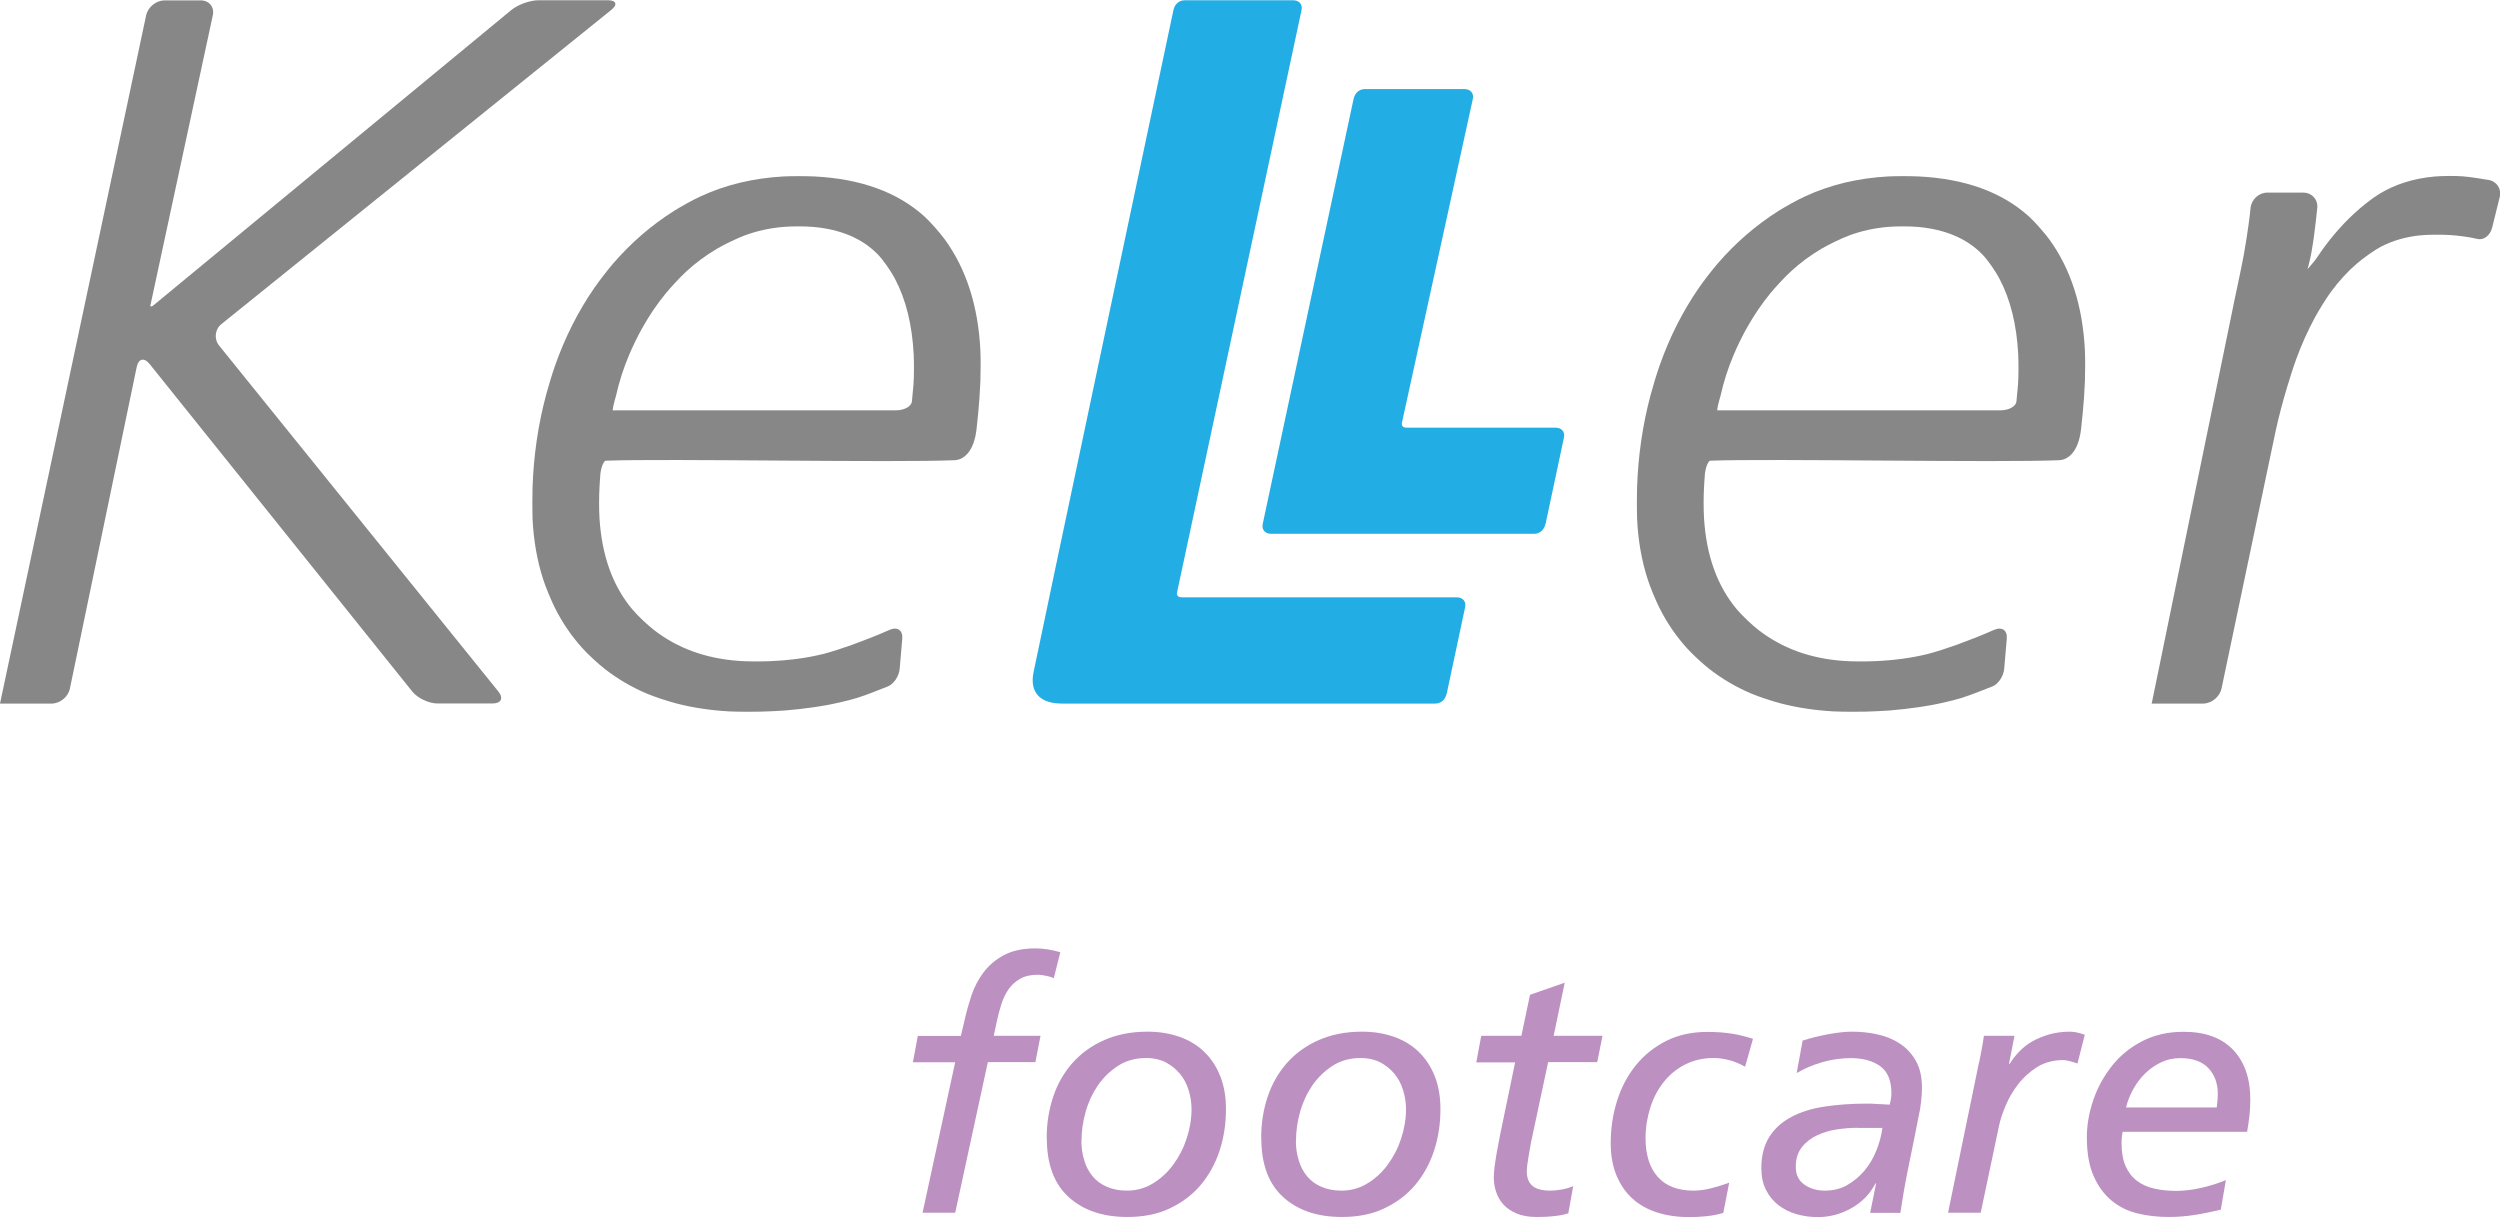
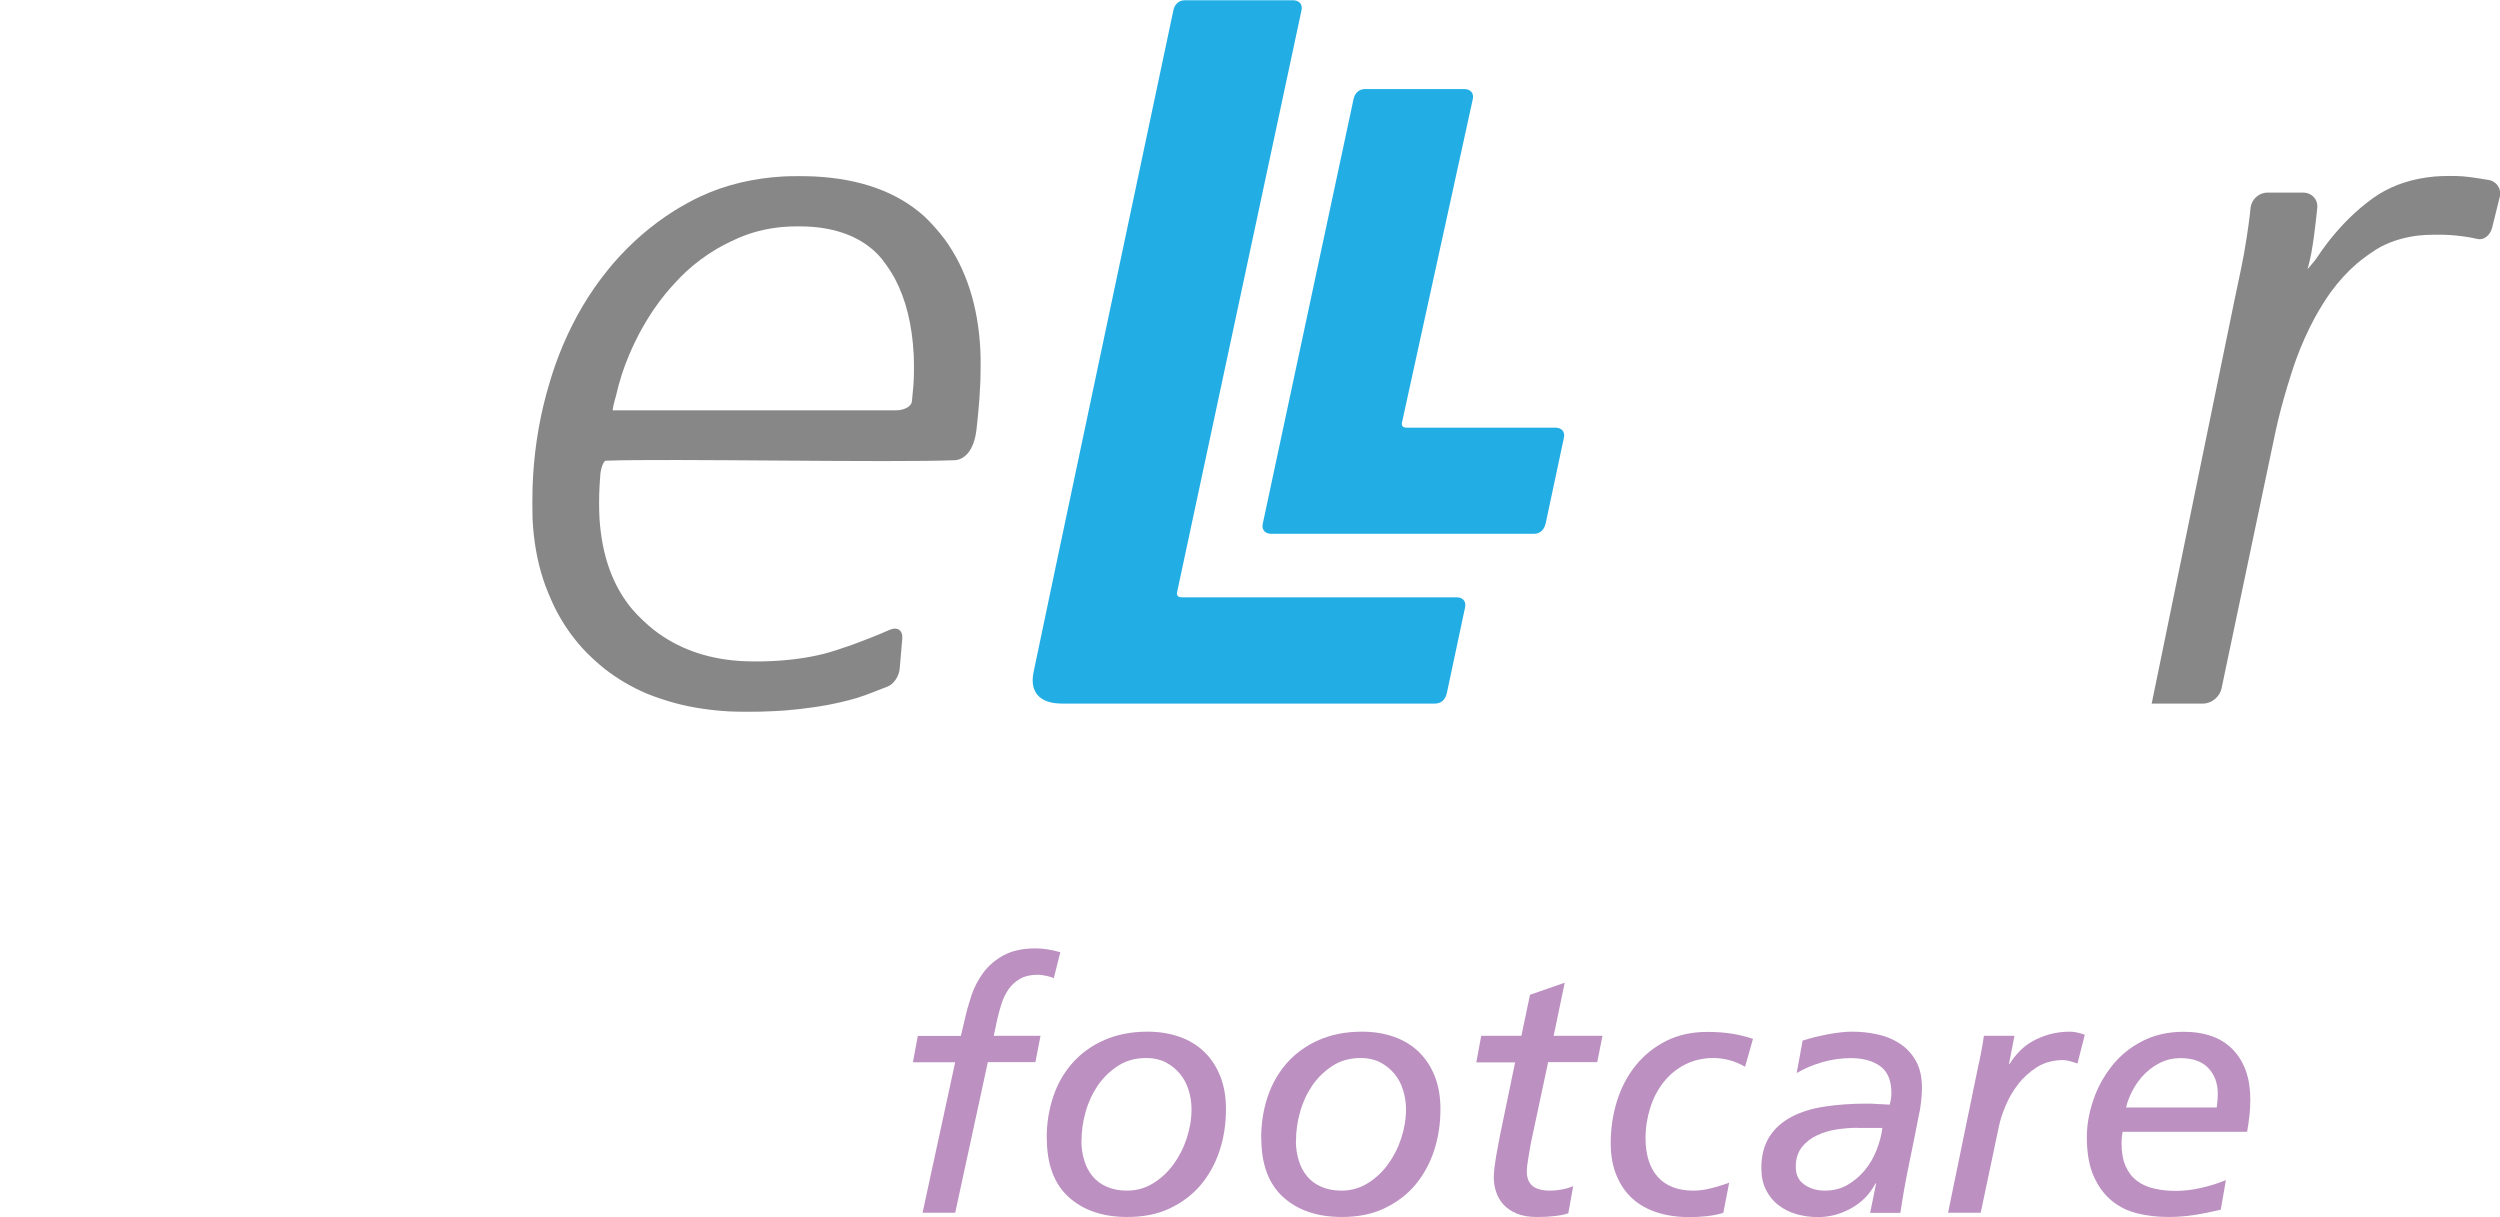
<svg xmlns="http://www.w3.org/2000/svg" id="b" viewBox="0 0 194.54 94.68" width="194.5" height="94.7">
  <defs>
    <style>.d{fill:#22aee5;}.d,.e,.f{stroke-width:0px;}.e{fill:#878787;}.f{fill:#bc90c1;}</style>
  </defs>
  <g id="c">
-     <path class="e" d="M133.66,31.93c-.1,0,.1-.72.23-1.17.24-1.08.58-2.14,1.02-3.17.25-.61.72-1.57,1.05-2.14.53-.94,1.12-1.81,1.78-2.62.42-.51,1.14-1.29,1.63-1.74.73-.67,1.52-1.25,2.38-1.76.57-.33,1.53-.8,2.15-1.03.95-.35,1.94-.57,2.98-.66.66-.06,1.72-.06,2.38,0,2.09.19,3.74.88,4.94,2.08.47.46,1.07,1.35,1.38,1.93.86,1.62,1.35,3.59,1.47,5.92.03.66.03,1.73-.02,2.38-.01.17-.06.63-.12,1.28-.05.38-.59.68-1.25.68h-21.98ZM161.95,33.29c.07-.65.18-1.72.22-2.37.03-.43.05-.85.07-1.28.02-.66.03-1.73,0-2.38-.17-3.47-1.1-6.35-2.77-8.65-.39-.53-1.1-1.34-1.58-1.78-2.1-1.9-4.97-2.94-8.58-3.12-.66-.03-1.73-.03-2.38,0-2.34.13-4.49.64-6.44,1.54-.6.27-1.53.79-2.09,1.14-1.77,1.12-3.35,2.49-4.74,4.1-.43.5-1.08,1.34-1.46,1.89-1.25,1.81-2.27,3.82-3.05,6.03-.22.62-.53,1.64-.7,2.28-.63,2.35-.98,4.77-1.06,7.26-.02.66-.02,1.73,0,2.38.08,1.71.36,3.28.82,4.71.2.63.61,1.61.9,2.2.59,1.19,1.32,2.25,2.17,3.19.44.49,1.23,1.21,1.75,1.62.98.76,2.05,1.39,3.22,1.89.61.26,1.62.59,2.26.76,1.32.35,2.73.56,4.2.64.66.03,1.72.03,2.38.02.68-.02,1.32-.05,1.92-.09.66-.05,1.72-.17,2.37-.27.31-.05.62-.1.91-.15.65-.12,1.69-.36,2.32-.55.07-.02.14-.04.21-.07.63-.2,1.62-.6,2.23-.84.45-.18.86-.79.91-1.37,0,0,.11-1.31.2-2.34.06-.66-.38-.95-.98-.69-.92.41-1.89.79-2.9,1.16-.62.22-1.63.56-2.27.72-1.26.31-2.65.5-4.17.56-.66.03-1.73.03-2.38-.02-2.57-.18-4.77-.98-6.6-2.39-.52-.4-1.3-1.14-1.72-1.64-1.52-1.82-2.36-4.18-2.54-7.08-.04-.66-.04-1.72,0-2.38.01-.31.04-.61.06-.91,0-.35.2-1.17.44-1.18,4.69-.18,22.48.17,27.16-.04.59-.03,1.49-.54,1.69-2.5Z" />
-     <path class="e" d="M0,54.73h4.01c.66,0,1.3-.52,1.43-1.17l5.2-25.03c.13-.64.58-.75.99-.24l20.45,25.5c.41.51,1.28.93,1.94.93h4.32c.66,0,.86-.42.44-.93l-21.73-26.92c-.41-.51-.33-1.26.18-1.67L47.57.75c.51-.41.39-.75-.26-.75h-5.41c-.66,0-1.6.34-2.11.76L11.89,23.78s-.09.05-.13.05-.07-.03-.06-.07L16.56,1.17c.14-.64-.28-1.16-.94-1.16h-2.81c-.66,0-1.3.52-1.44,1.17L0,54.73h0Z" />
    <path class="e" d="M47.71,31.93c-.1,0,.1-.72.23-1.17.24-1.08.58-2.14,1.02-3.17.25-.61.72-1.57,1.05-2.14.53-.94,1.12-1.81,1.78-2.62.42-.51,1.14-1.29,1.63-1.74.73-.67,1.52-1.25,2.38-1.76.57-.33,1.53-.8,2.15-1.03.95-.35,1.94-.57,2.98-.66.66-.06,1.72-.06,2.38,0,2.09.19,3.74.88,4.94,2.08.47.46,1.07,1.35,1.38,1.93.86,1.62,1.35,3.59,1.47,5.92.03.66.03,1.73-.02,2.38-.01.17-.06.63-.12,1.28-.05.38-.59.68-1.25.68h-21.98ZM76,33.29c.07-.65.18-1.72.22-2.37.03-.43.05-.85.07-1.28.02-.66.03-1.73,0-2.38-.17-3.47-1.1-6.35-2.77-8.65-.39-.53-1.1-1.34-1.58-1.78-2.1-1.9-4.97-2.94-8.58-3.12-.66-.03-1.73-.03-2.38,0-2.34.13-4.49.64-6.44,1.54-.6.27-1.53.79-2.09,1.14-1.77,1.12-3.35,2.49-4.74,4.1-.43.5-1.08,1.34-1.46,1.89-1.25,1.81-2.27,3.82-3.05,6.03-.22.62-.53,1.64-.7,2.28-.63,2.35-.98,4.77-1.06,7.26-.02.66-.02,1.73,0,2.38.08,1.71.36,3.28.82,4.71.2.63.61,1.61.9,2.2.59,1.19,1.32,2.25,2.17,3.19.44.49,1.23,1.21,1.75,1.62.98.76,2.05,1.39,3.22,1.89.61.26,1.62.59,2.26.76,1.32.35,2.73.56,4.2.64.66.03,1.72.03,2.38.02.68-.02,1.32-.05,1.92-.09.66-.05,1.72-.17,2.37-.27.31-.05.62-.1.91-.15.65-.12,1.69-.36,2.32-.55.07-.02.14-.04.21-.07.63-.2,1.62-.6,2.23-.84.45-.18.86-.79.91-1.37,0,0,.11-1.31.2-2.34.06-.66-.38-.95-.98-.69-.92.41-1.89.79-2.9,1.16-.62.22-1.63.56-2.27.72-1.26.31-2.65.5-4.17.56-.66.03-1.73.03-2.38-.02-2.57-.18-4.77-.98-6.6-2.39-.52-.4-1.3-1.14-1.72-1.64-1.52-1.82-2.36-4.18-2.54-7.08-.04-.66-.04-1.72,0-2.38.01-.31.04-.61.06-.91,0-.35.2-1.17.44-1.18,4.69-.18,22.48.17,27.16-.04.59-.03,1.49-.54,1.69-2.5Z" />
    <path class="e" d="M167.42,54.73h4.01c.66,0,1.3-.52,1.44-1.17,0,0,2.87-13.63,3.73-17.75.14-.64.35-1.69.49-2.33.24-1.09.53-2.2.87-3.33.19-.63.51-1.65.74-2.27.41-1.11.88-2.16,1.42-3.16.31-.58.87-1.49,1.26-2.02.6-.82,1.26-1.55,2-2.19.5-.43,1.37-1.06,1.95-1.36.88-.45,1.86-.73,2.94-.85.65-.07,1.72-.07,2.38-.03h0c.52.03,1.47.14,2.11.3h0c.49.13,1.01-.24,1.17-.88.18-.72.41-1.65.59-2.38.16-.64-.24-1.23-.89-1.33h0c-.45-.07-1.35-.23-2-.28h0c-.57-.04-1.56-.04-2.22.02-1.61.15-3.03.6-4.28,1.36-.56.34-1.39,1.01-1.88,1.46-1.08.99-2.05,2.13-2.91,3.42-.36.55-.79.92-.79,1.01h0s.15-.51.28-1.16c.02-.09.04-.18.05-.27.12-.65.26-1.7.33-2.36.04-.33.07-.67.11-1.02.07-.65-.42-1.19-1.08-1.19h-2.81c-.66,0-1.23.53-1.3,1.19-.04.42-.09.84-.15,1.26-.09.65-.25,1.71-.37,2.35-.07.38-.14.76-.22,1.13-.13.64-.36,1.69-.49,2.33-1.04,5.08-5.18,25.23-6.22,30.31-.13.64-.24,1.17-.24,1.17Z" />
    <path class="d" d="M112.57,53.96c-.1.46-.43.77-.89.77h-29.04c-1.82,0-2.5-.97-2.22-2.41.28-1.44,10.89-51.55,10.89-51.55.1-.46.43-.77.89-.77h8.42c.46,0,.76.31.66.77l-9.67,45.23c-.09.31.05.46.36.46h21.38c.46,0,.76.31.66.77l-1.43,6.72Z" />
    <path class="d" d="M120.26,40.75c-.1.46-.43.77-.89.77h-20.45c-.46,0-.76-.31-.66-.77l7.07-33.07c.1-.46.43-.77.89-.77h7.73c.46,0,.76.31.66.77l-5.5,25.12c-.09.31.05.46.36.46h11.57c.47,0,.76.31.66.77l-1.43,6.72Z" />
    <path class="f" d="M74.33,82.64h-3.29l.38-2.05h3.35l.32-1.35c.13-.58.3-1.18.51-1.82.22-.64.53-1.23.93-1.77.41-.54.93-.99,1.58-1.34.65-.35,1.47-.53,2.46-.53.61,0,1.26.1,1.94.3l-.51,2.02c-.14-.07-.35-.14-.61-.19-.26-.05-.46-.08-.61-.08-.56,0-1.02.1-1.39.31s-.67.48-.9.81c-.23.33-.42.71-.55,1.12s-.25.83-.34,1.24l-.27,1.27h3.64l-.4,2.05h-3.7l-2.54,11.72h-2.54l2.54-11.72Z" />
    <path class="f" d="M81.45,88.55c0-1.15.17-2.23.51-3.24.34-1.01.85-1.89,1.51-2.63.67-.75,1.49-1.34,2.47-1.77.98-.43,2.1-.65,3.36-.65.92,0,1.75.14,2.51.41s1.4.67,1.93,1.19c.53.52.94,1.16,1.23,1.9.29.75.43,1.59.43,2.52,0,1.17-.17,2.26-.51,3.28-.34,1.02-.84,1.9-1.48,2.66-.65.76-1.45,1.35-2.4,1.8s-2.05.66-3.29.66c-1.89,0-3.41-.51-4.55-1.54-1.14-1.03-1.71-2.56-1.71-4.59ZM84.15,88.74c0,.54.07,1.05.22,1.53.14.48.36.89.65,1.24s.66.63,1.11.82c.45.2.97.3,1.57.3.72,0,1.39-.18,2-.55.61-.37,1.14-.85,1.59-1.46s.8-1.28,1.05-2.04c.25-.76.38-1.52.38-2.3,0-.5-.08-1-.23-1.48-.15-.49-.38-.91-.68-1.27-.3-.36-.66-.65-1.09-.88-.43-.22-.94-.34-1.51-.34-.85,0-1.58.2-2.21.61-.63.41-1.16.92-1.58,1.54s-.74,1.31-.95,2.07-.31,1.49-.31,2.21Z" />
    <path class="f" d="M98.14,88.55c0-1.15.17-2.23.51-3.24.34-1.01.85-1.89,1.51-2.63.67-.75,1.49-1.34,2.47-1.77.98-.43,2.1-.65,3.36-.65.92,0,1.75.14,2.51.41s1.4.67,1.93,1.19c.53.52.94,1.16,1.23,1.9.29.75.43,1.59.43,2.52,0,1.17-.17,2.26-.51,3.28-.34,1.02-.84,1.9-1.48,2.66-.65.76-1.45,1.35-2.4,1.8s-2.05.66-3.29.66c-1.89,0-3.41-.51-4.55-1.54-1.14-1.03-1.71-2.56-1.71-4.59ZM100.84,88.74c0,.54.07,1.05.22,1.53.14.48.36.89.65,1.24s.66.63,1.11.82c.45.2.97.3,1.57.3.72,0,1.39-.18,2-.55.61-.37,1.14-.85,1.59-1.46s.8-1.28,1.05-2.04c.25-.76.38-1.52.38-2.3,0-.5-.08-1-.23-1.48-.15-.49-.38-.91-.68-1.27-.3-.36-.66-.65-1.09-.88-.43-.22-.94-.34-1.51-.34-.85,0-1.58.2-2.21.61-.63.41-1.16.92-1.58,1.54s-.74,1.31-.95,2.07-.31,1.49-.31,2.21Z" />
    <path class="f" d="M115.31,80.58h3.08l.67-3.19,2.7-.94-.86,4.13h3.8l-.41,2.05h-3.82l-1.26,5.91c-.04.16-.08.36-.12.61-.04.24-.09.49-.13.74-.04.25-.08.49-.11.72s-.04.4-.04.53c0,.49.14.85.43,1.11.29.25.76.38,1.4.38.27,0,.57-.03.9-.09s.63-.15.88-.26l-.38,2.11c-.14.05-.32.1-.53.14-.21.04-.43.07-.66.09-.23.03-.46.04-.69.05-.22,0-.43.01-.61.01-.59,0-1.1-.09-1.53-.27s-.76-.41-1.03-.7c-.26-.29-.45-.62-.57-.99s-.18-.73-.18-1.09c0-.22.02-.47.05-.77.04-.3.08-.6.13-.9s.11-.59.16-.86c.05-.27.1-.5.13-.7l1.19-5.75h-3.02l.38-2.05Z" />
    <path class="f" d="M135.8,82.99c-.45-.25-.88-.43-1.3-.53-.41-.1-.8-.15-1.16-.15-.81,0-1.54.17-2.2.5-.66.33-1.21.79-1.67,1.36-.46.58-.81,1.24-1.05,2-.24.76-.37,1.55-.37,2.38,0,1.3.32,2.3.95,3.01.63.71,1.56,1.07,2.78,1.07.43,0,.9-.06,1.4-.19.5-.13.96-.27,1.38-.43l-.46,2.35c-.41.13-.85.21-1.3.26s-.9.07-1.35.07c-.92,0-1.75-.12-2.5-.36s-1.39-.6-1.92-1.08c-.53-.48-.94-1.08-1.24-1.8-.3-.72-.45-1.56-.45-2.51,0-1.17.17-2.28.5-3.32.33-1.04.82-1.96,1.46-2.75.64-.79,1.43-1.42,2.36-1.89.94-.47,2-.7,3.19-.7.74,0,1.39.05,1.94.14.56.09,1.1.23,1.62.4l-.62,2.19Z" />
    <path class="f" d="M140.26,80.96c.61-.2,1.28-.36,2-.5.72-.13,1.33-.2,1.84-.2.7,0,1.38.07,2.03.22.65.14,1.23.39,1.74.73.51.34.92.79,1.23,1.35.31.56.46,1.25.46,2.08,0,.31-.02.66-.07,1.07-.04.4-.1.77-.18,1.09-.25,1.3-.51,2.57-.77,3.83-.26,1.26-.48,2.5-.66,3.73h-2.35l.46-2.29h-.05c-.43.83-1.06,1.47-1.88,1.93-.82.46-1.69.69-2.61.69-.58,0-1.13-.08-1.66-.23-.53-.15-1-.39-1.4-.7-.4-.31-.73-.71-.97-1.19s-.36-1.04-.36-1.69c0-.97.21-1.78.62-2.43s.99-1.17,1.71-1.55c.73-.39,1.59-.66,2.59-.81s2.07-.23,3.23-.23c.27,0,.57,0,.89.03.32.02.64.04.95.05.04-.14.07-.29.09-.43.03-.14.04-.3.04-.46,0-.99-.29-1.69-.88-2.11s-1.35-.62-2.28-.62c-.76,0-1.5.11-2.24.32-.74.22-1.39.5-1.97.84l.46-2.51ZM144.55,87.74c-.49,0-1.01.04-1.57.12-.56.08-1.08.23-1.55.45-.48.22-.88.52-1.2.92-.32.4-.49.91-.49,1.54s.22,1.08.67,1.39c.45.32.98.47,1.59.47.65,0,1.23-.14,1.74-.43.51-.29.96-.67,1.35-1.13.39-.47.7-.99.93-1.58.23-.58.39-1.17.46-1.74h-1.94Z" />
    <path class="f" d="M154,82.69c.05-.29.12-.61.19-.96.07-.35.13-.73.19-1.15h2.38l-.43,2.19h.05c.2-.32.44-.64.73-.94.29-.31.62-.57,1.01-.8.39-.22.83-.41,1.32-.55s1.04-.22,1.63-.22c.13,0,.29.02.49.05.2.04.42.1.67.19l-.57,2.24c-.25-.09-.47-.16-.66-.2s-.33-.07-.42-.07c-.79,0-1.48.18-2.07.55-.58.37-1.08.82-1.48,1.35-.41.53-.73,1.09-.97,1.67-.24.59-.41,1.09-.5,1.53l-1.43,6.78h-2.54l2.4-11.66Z" />
    <path class="f" d="M172.82,94.11c-.67.16-1.34.3-2.03.41-.68.11-1.37.16-2.05.16-.85,0-1.65-.09-2.42-.28s-1.44-.52-2.01-1c-.58-.48-1.04-1.11-1.39-1.9-.35-.79-.53-1.8-.53-3.02,0-.95.17-1.92.5-2.89.33-.97.81-1.85,1.44-2.65s1.41-1.44,2.35-1.93c.94-.49,2.02-.74,3.24-.74,1.67,0,2.96.47,3.85,1.4.89.94,1.34,2.22,1.34,3.86,0,.47-.02.9-.07,1.3-.05.4-.1.8-.18,1.22h-9.69c-.05.31-.08.59-.08.86,0,.72.1,1.32.31,1.8.21.48.5.86.88,1.15.38.29.83.49,1.35.61s1.09.18,1.7.18,1.28-.08,1.94-.23c.67-.15,1.31-.35,1.94-.61l-.4,2.32ZM172.5,86.15c.05-.4.08-.75.08-1.05,0-.81-.24-1.48-.73-2-.49-.52-1.21-.78-2.19-.78-.52,0-1.01.1-1.46.31-.45.21-.86.49-1.23.84-.37.35-.68.76-.95,1.23-.26.47-.46.95-.58,1.46h7.05Z" />
  </g>
</svg>